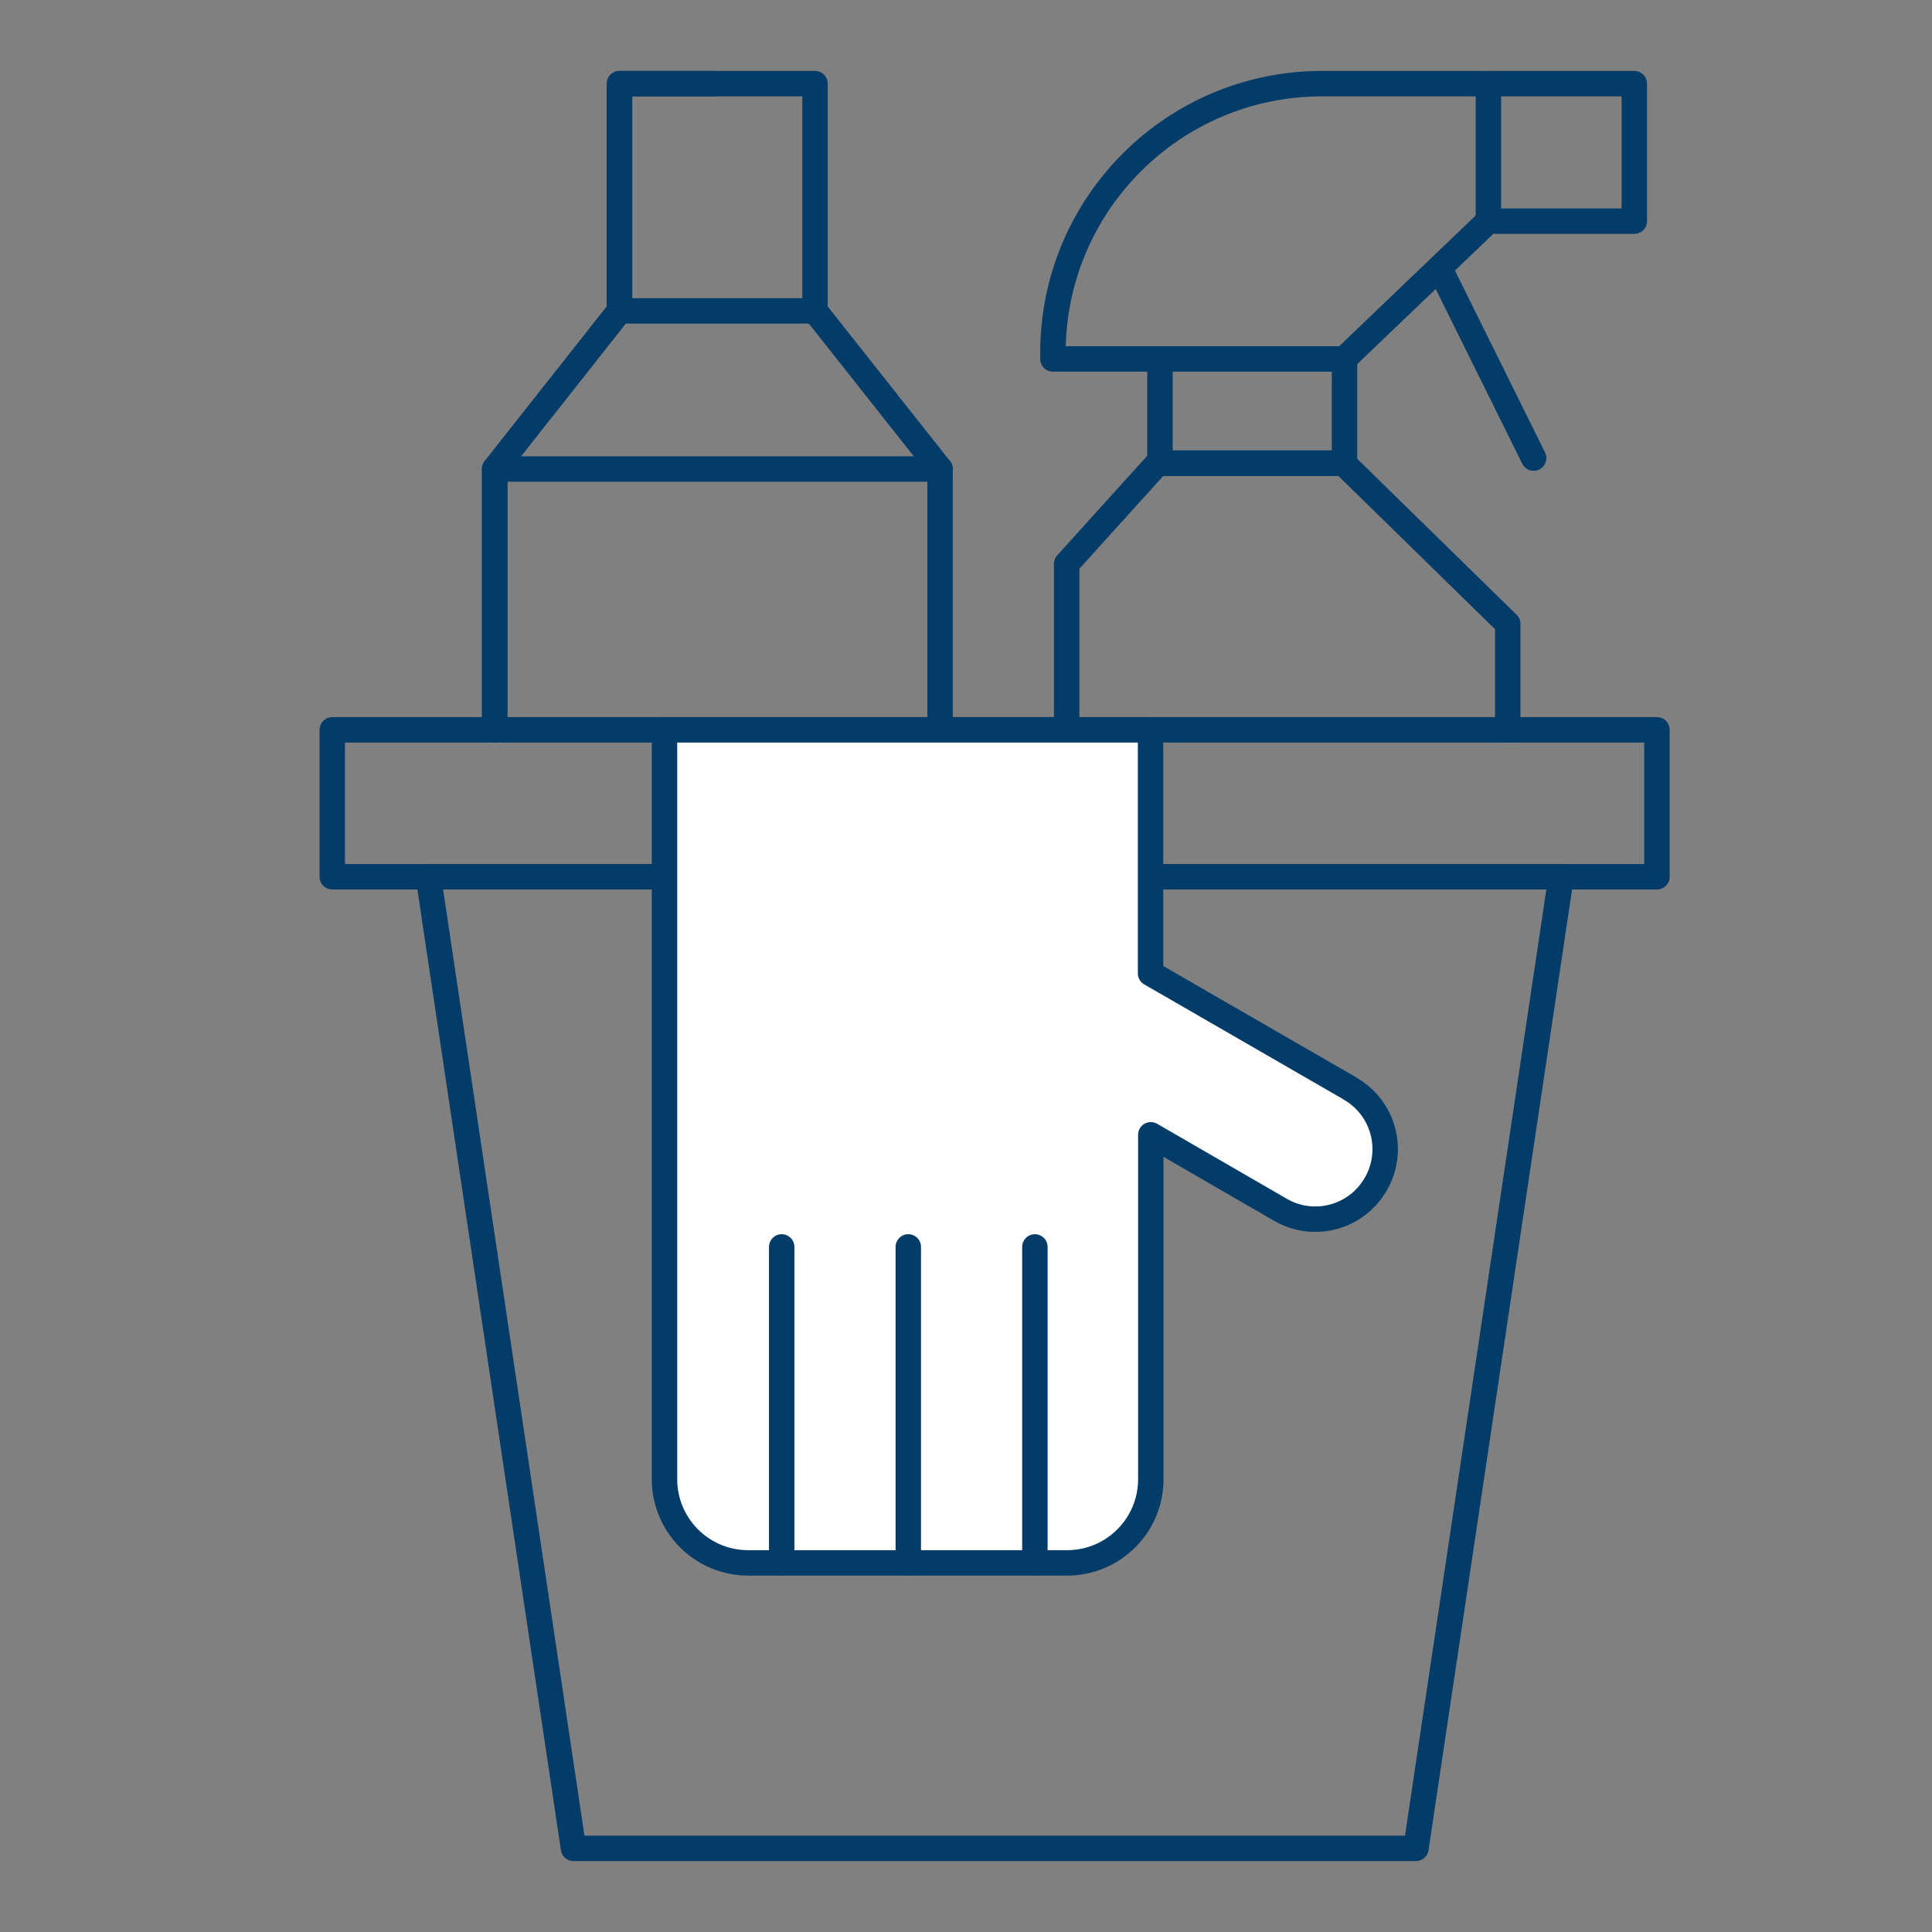
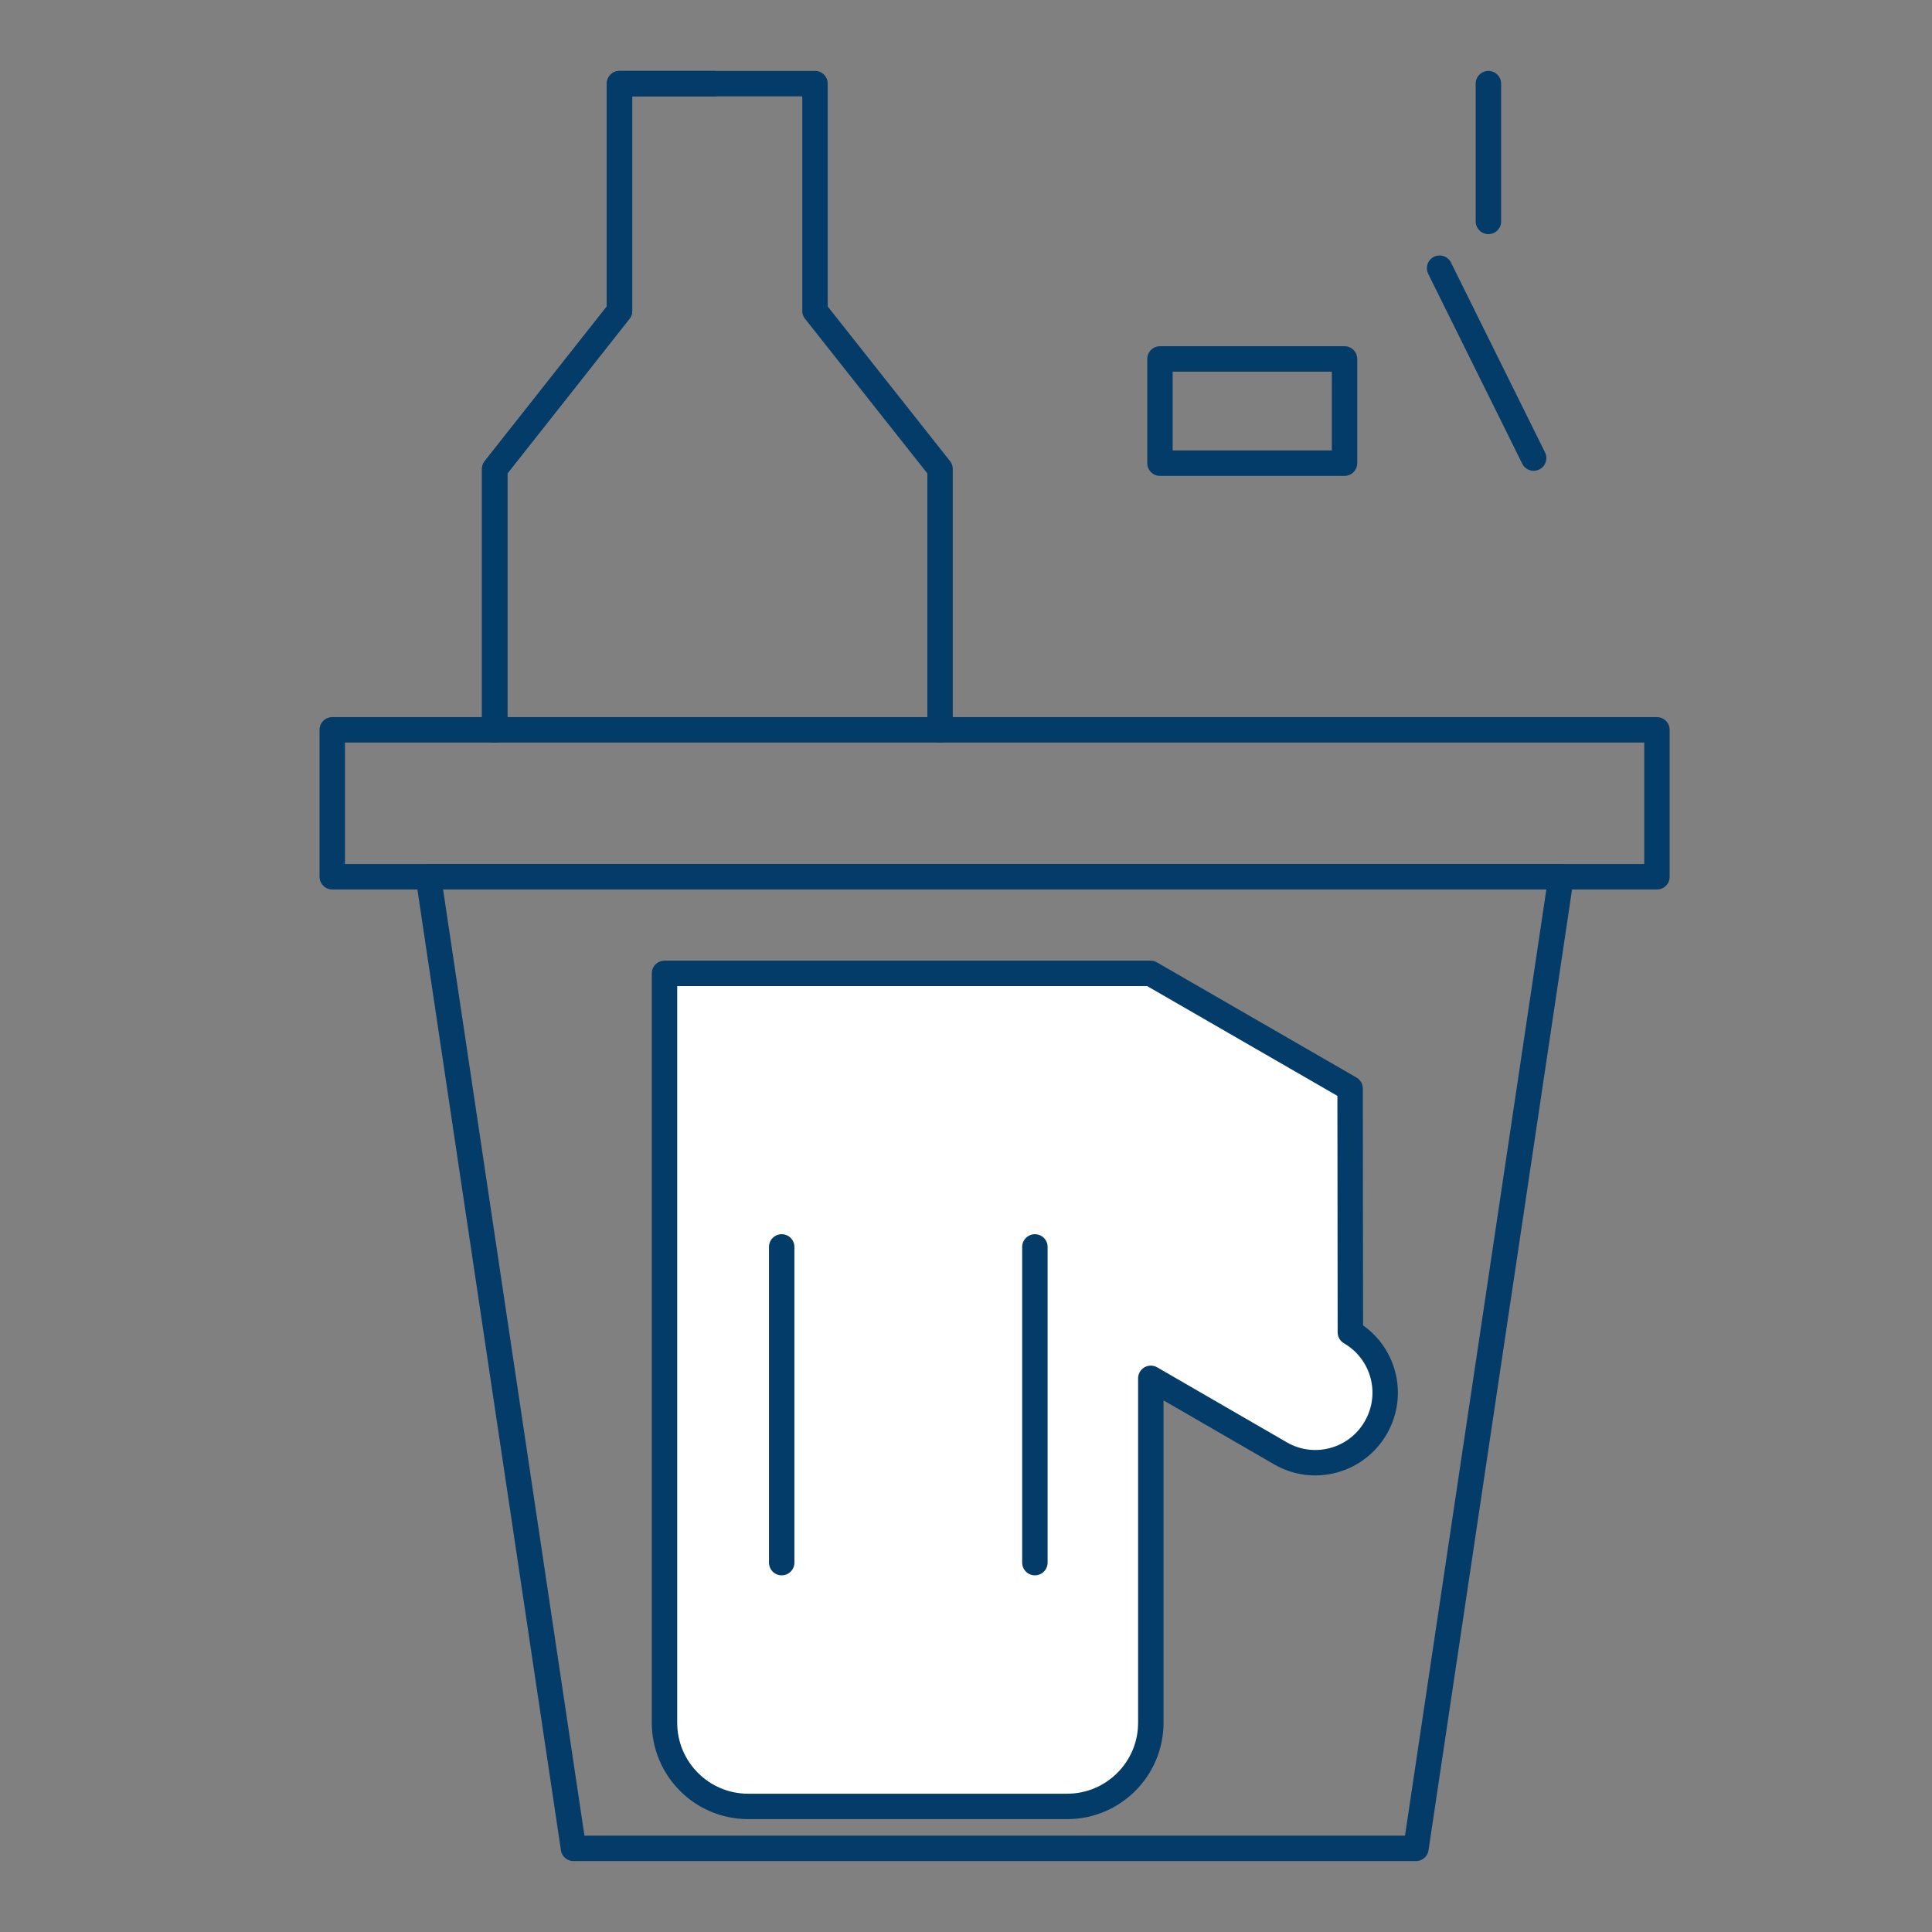
<svg xmlns="http://www.w3.org/2000/svg" id="Layer_1" viewBox="0 0 76 76">
  <rect x="0" y="0" width="76" height="76" fill="#808080" stroke="none" />
  <defs>
    <style> .cls-1 { fill: none; } .cls-1, .cls-2 { stroke: #033b69; stroke-linecap: round; stroke-linejoin: round; } .cls-2 { fill: #fff; } </style>
  </defs>
  <rect class="cls-1" x="13.07" y="28.71" width="52.11" height="5.78" />
  <polygon class="cls-1" points="55.7 72.71 22.56 72.71 16.85 34.49 61.41 34.49 55.7 72.71" />
  <polyline class="cls-1" points="19.46 28.71 19.46 18.45 24.37 12.23 24.37 3.29 28.09 3.29" />
  <polyline class="cls-1" points="36.98 28.71 36.98 18.45 32.06 12.23 32.06 3.29 24.37 3.29 24.37 12.23 19.46 18.45 19.46 28.71" />
-   <line class="cls-1" x1="24.37" y1="12.23" x2="32.06" y2="12.23" />
-   <line class="cls-1" x1="19.46" y1="18.45" x2="36.98" y2="18.45" />
-   <polyline class="cls-1" points="41.96 28.71 41.96 22.18 45.54 18.22 52.85 18.22 59.31 24.54 59.31 28.71" />
  <rect class="cls-1" x="45.63" y="14.12" width="7.26" height="4.1" />
-   <path class="cls-1" d="M45.63,14.12h-4.21v-.24c0-5.85,4.74-10.59,10.59-10.59h12.28v5.41h-5.75l-5.65,5.41" />
  <line class="cls-1" x1="58.55" y1="8.71" x2="58.55" y2="3.29" />
  <line class="cls-1" x1="56.63" y1="10.55" x2="60.33" y2="18.02" />
-   <path class="cls-2" d="M53.11,42.82l-7.85-4.53v-9.58h-19.12v29.48c0,1.81,1.47,3.29,3.29,3.29h12.55c1.81,0,3.29-1.47,3.29-3.29v-13.55l5.1,2.95c1.31.76,2.99.31,3.75-1.01s.31-2.99-1-3.75Z" />
+   <path class="cls-2" d="M53.11,42.82l-7.85-4.53h-19.12v29.48c0,1.81,1.47,3.29,3.29,3.29h12.55c1.81,0,3.29-1.47,3.29-3.29v-13.55l5.1,2.95c1.31.76,2.99.31,3.75-1.01s.31-2.99-1-3.75Z" />
  <line class="cls-1" x1="40.71" y1="49.05" x2="40.71" y2="61.47" />
-   <line class="cls-1" x1="35.73" y1="49.05" x2="35.73" y2="61.47" />
  <line class="cls-1" x1="30.75" y1="49.05" x2="30.75" y2="61.47" />
</svg>